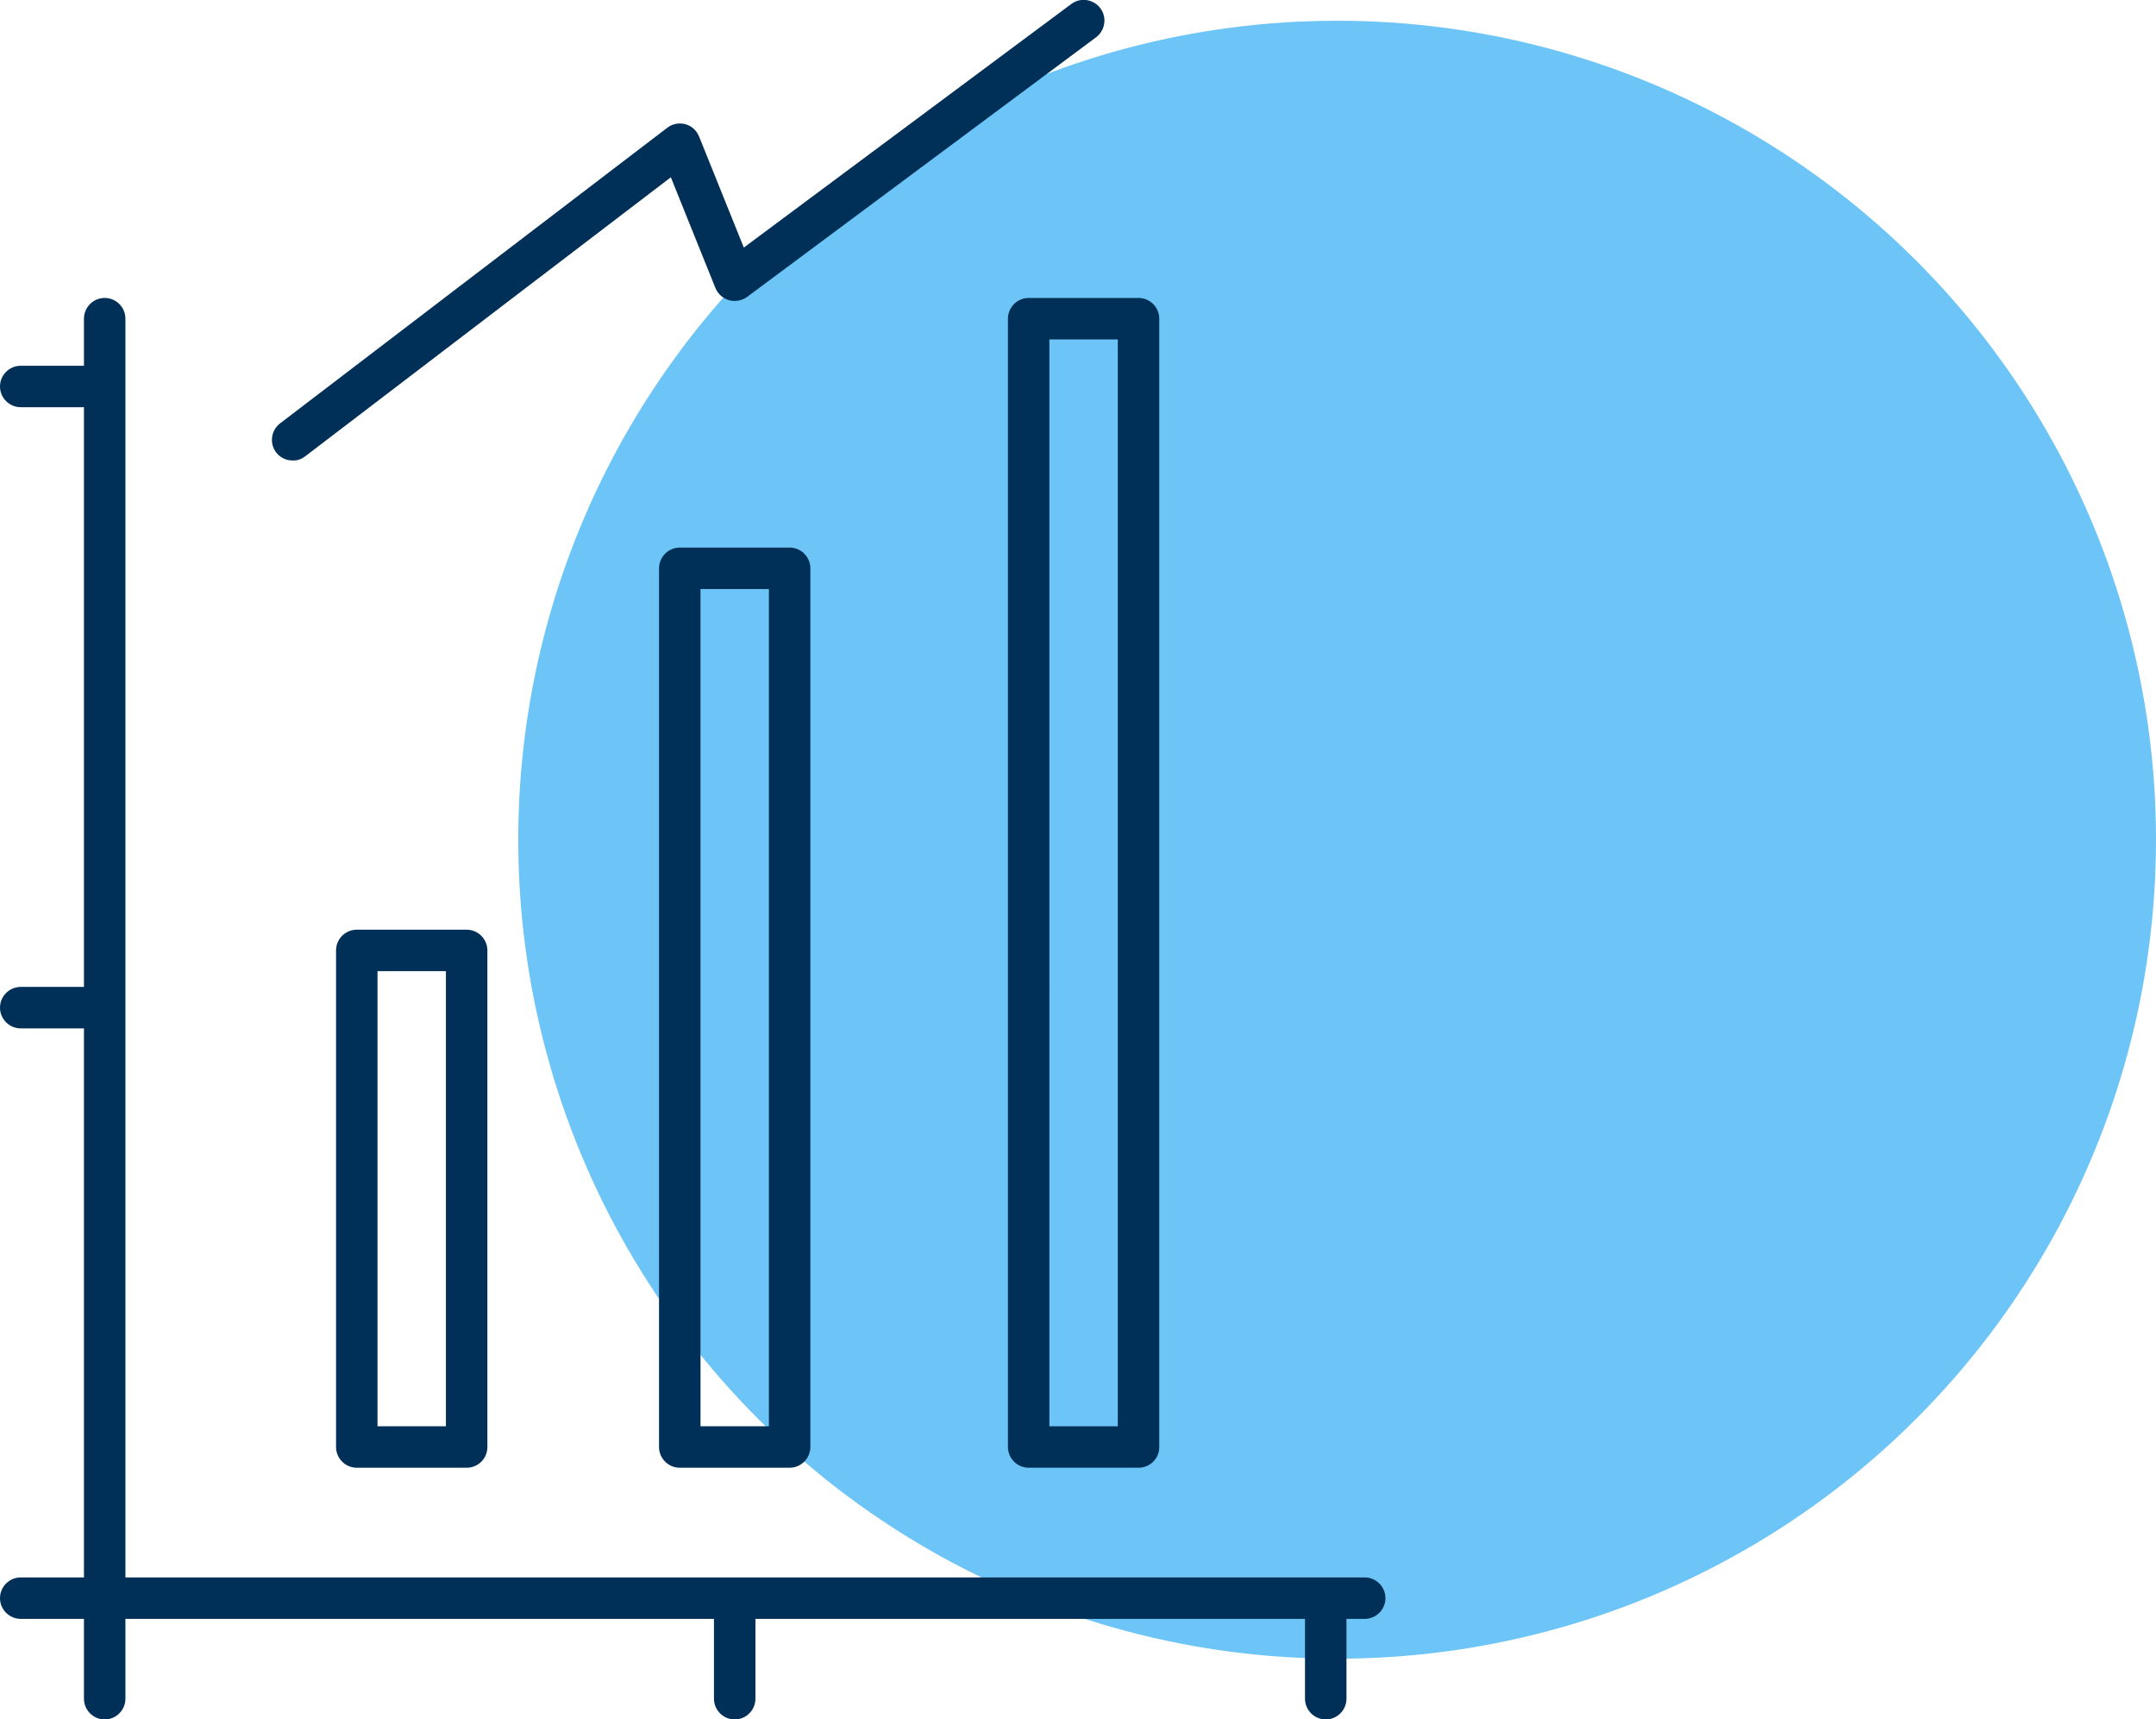
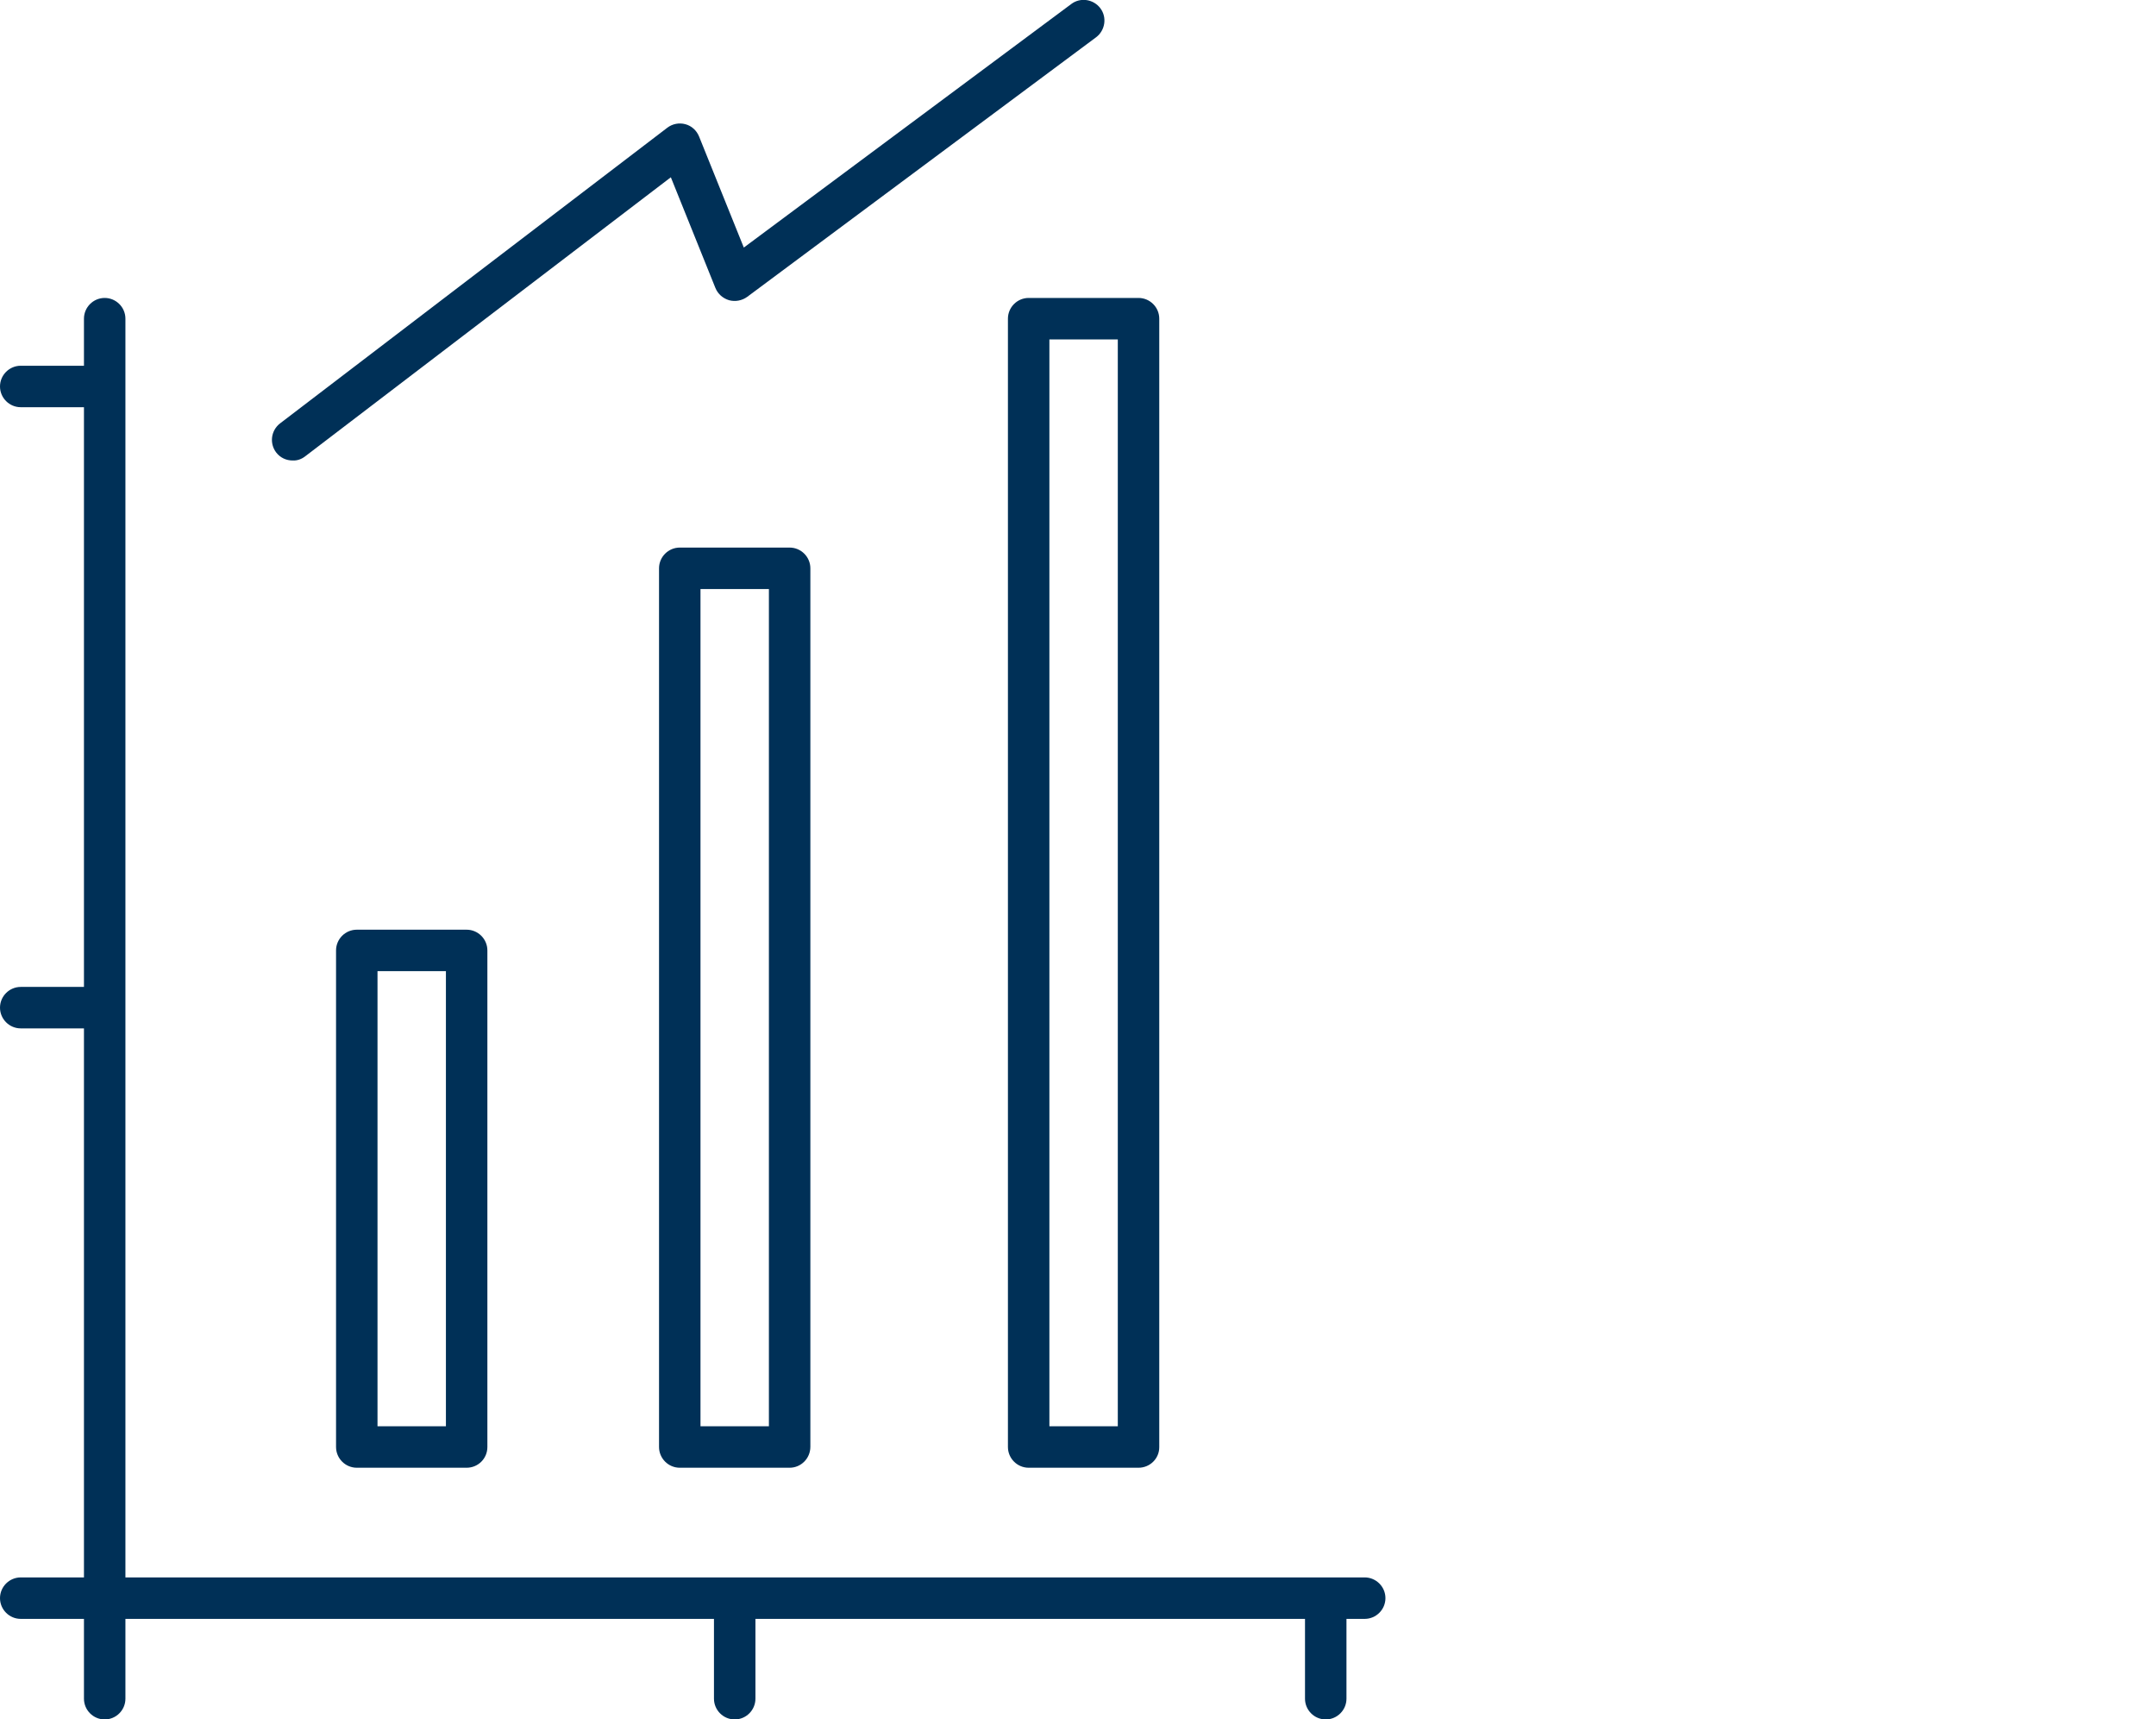
<svg xmlns="http://www.w3.org/2000/svg" version="1.1" id="Layer_1" x="0px" y="0px" viewBox="0 0 104 82.92" style="enable-background:new 0 0 104 82.92;" xml:space="preserve">
  <style type="text/css">
	.st0{fill:#6CC5F6;enable-background:new    ;}
	.st1{fill:#003057;}
</style>
-   <circle id="Ellipse_290" class="st0" cx="64.5" cy="40.5" r="39.5" />
  <path class="st1" d="M22.51,70.79h-5.3c-0.55,0-1-0.45-1-1V45.84c0-0.55,0.45-1,1-1h5.3c0.55,0,1,0.45,1,1v23.95  C23.51,70.35,23.06,70.79,22.51,70.79z M18.21,68.79h3.3V46.84h-3.3V68.79z M38.09,70.79h-5.3c-0.55,0-1-0.45-1-1V27.41  c0-0.55,0.45-1,1-1h5.3c0.55,0,1,0.45,1,1v42.37C39.09,70.34,38.64,70.79,38.09,70.79z M33.79,68.79h3.3V28.41h-3.3V68.79z   M54.92,70.79h-5.3c-0.55,0-1-0.45-1-1V15.37c0-0.55,0.45-1,1-1h5.3c0.55,0,1,0.45,1,1v54.43C55.92,70.35,55.47,70.79,54.92,70.79z   M50.62,68.79h3.3V16.37h-3.3V68.79z M65.83,76.08H6.05V15.37c0-0.55-0.45-1-1-1s-1,0.45-1,1v2.27H1c-0.55,0-1,0.45-1,1s0.45,1,1,1  h3.05V47.6H1c-0.55,0-1,0.45-1,1s0.45,1,1,1h3.05v26.48H1c-0.55,0-1,0.45-1,1s0.45,1,1,1h3.05v3.85c0,0.55,0.45,1,1,1s1-0.45,1-1  v-3.85h28.39v3.85c0,0.55,0.45,1,1,1s1-0.45,1-1v-3.85h26.51v3.85c0,0.55,0.45,1,1,1s1-0.45,1-1v-3.85h0.88c0.55,0,1-0.45,1-1  S66.38,76.08,65.83,76.08z M14.72,22.01L32.36,8.55l2.15,5.34c0.12,0.29,0.36,0.5,0.66,0.59c0.3,0.08,0.62,0.02,0.87-0.16L52.87,1.8  c0.44-0.33,0.54-0.96,0.21-1.4c-0.33-0.44-0.96-0.54-1.4-0.21L35.88,11.94l-2.16-5.36c-0.12-0.29-0.36-0.51-0.66-0.59  c-0.3-0.08-0.62-0.02-0.87,0.17L13.51,20.42c-0.44,0.34-0.52,0.96-0.19,1.4c0.2,0.26,0.49,0.39,0.8,0.39  C14.33,22.22,14.54,22.15,14.72,22.01z" />
</svg>